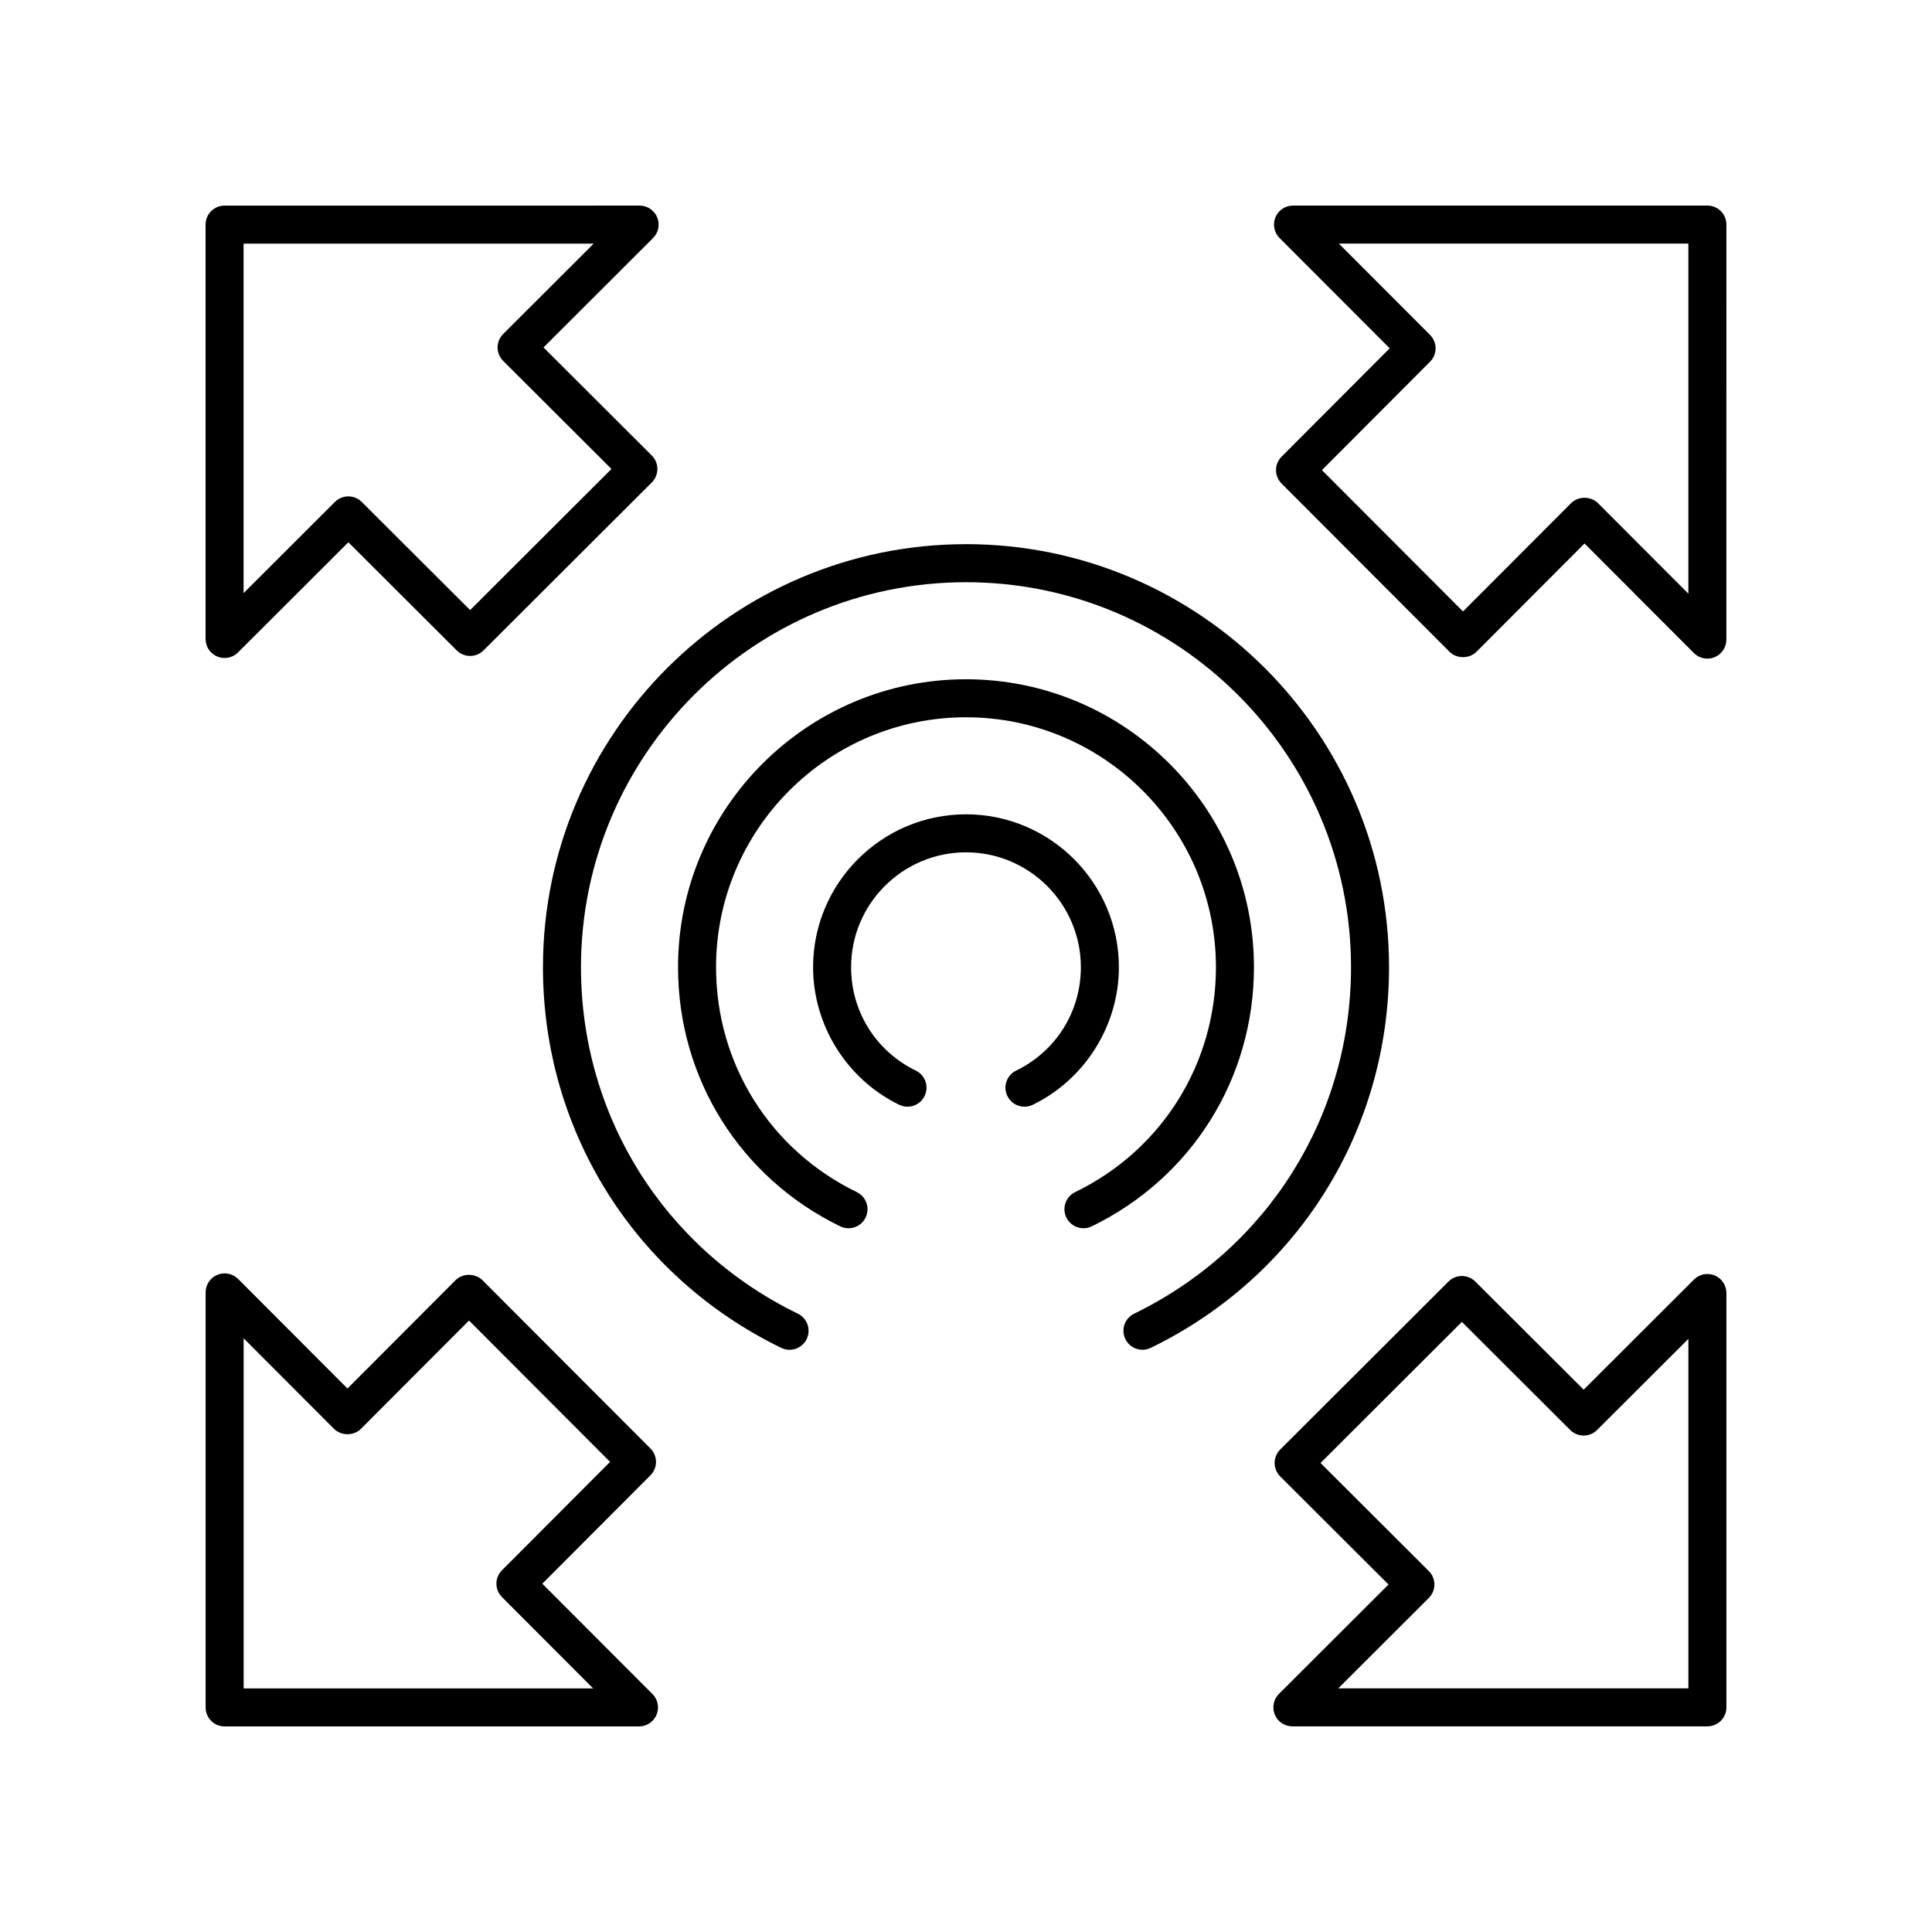
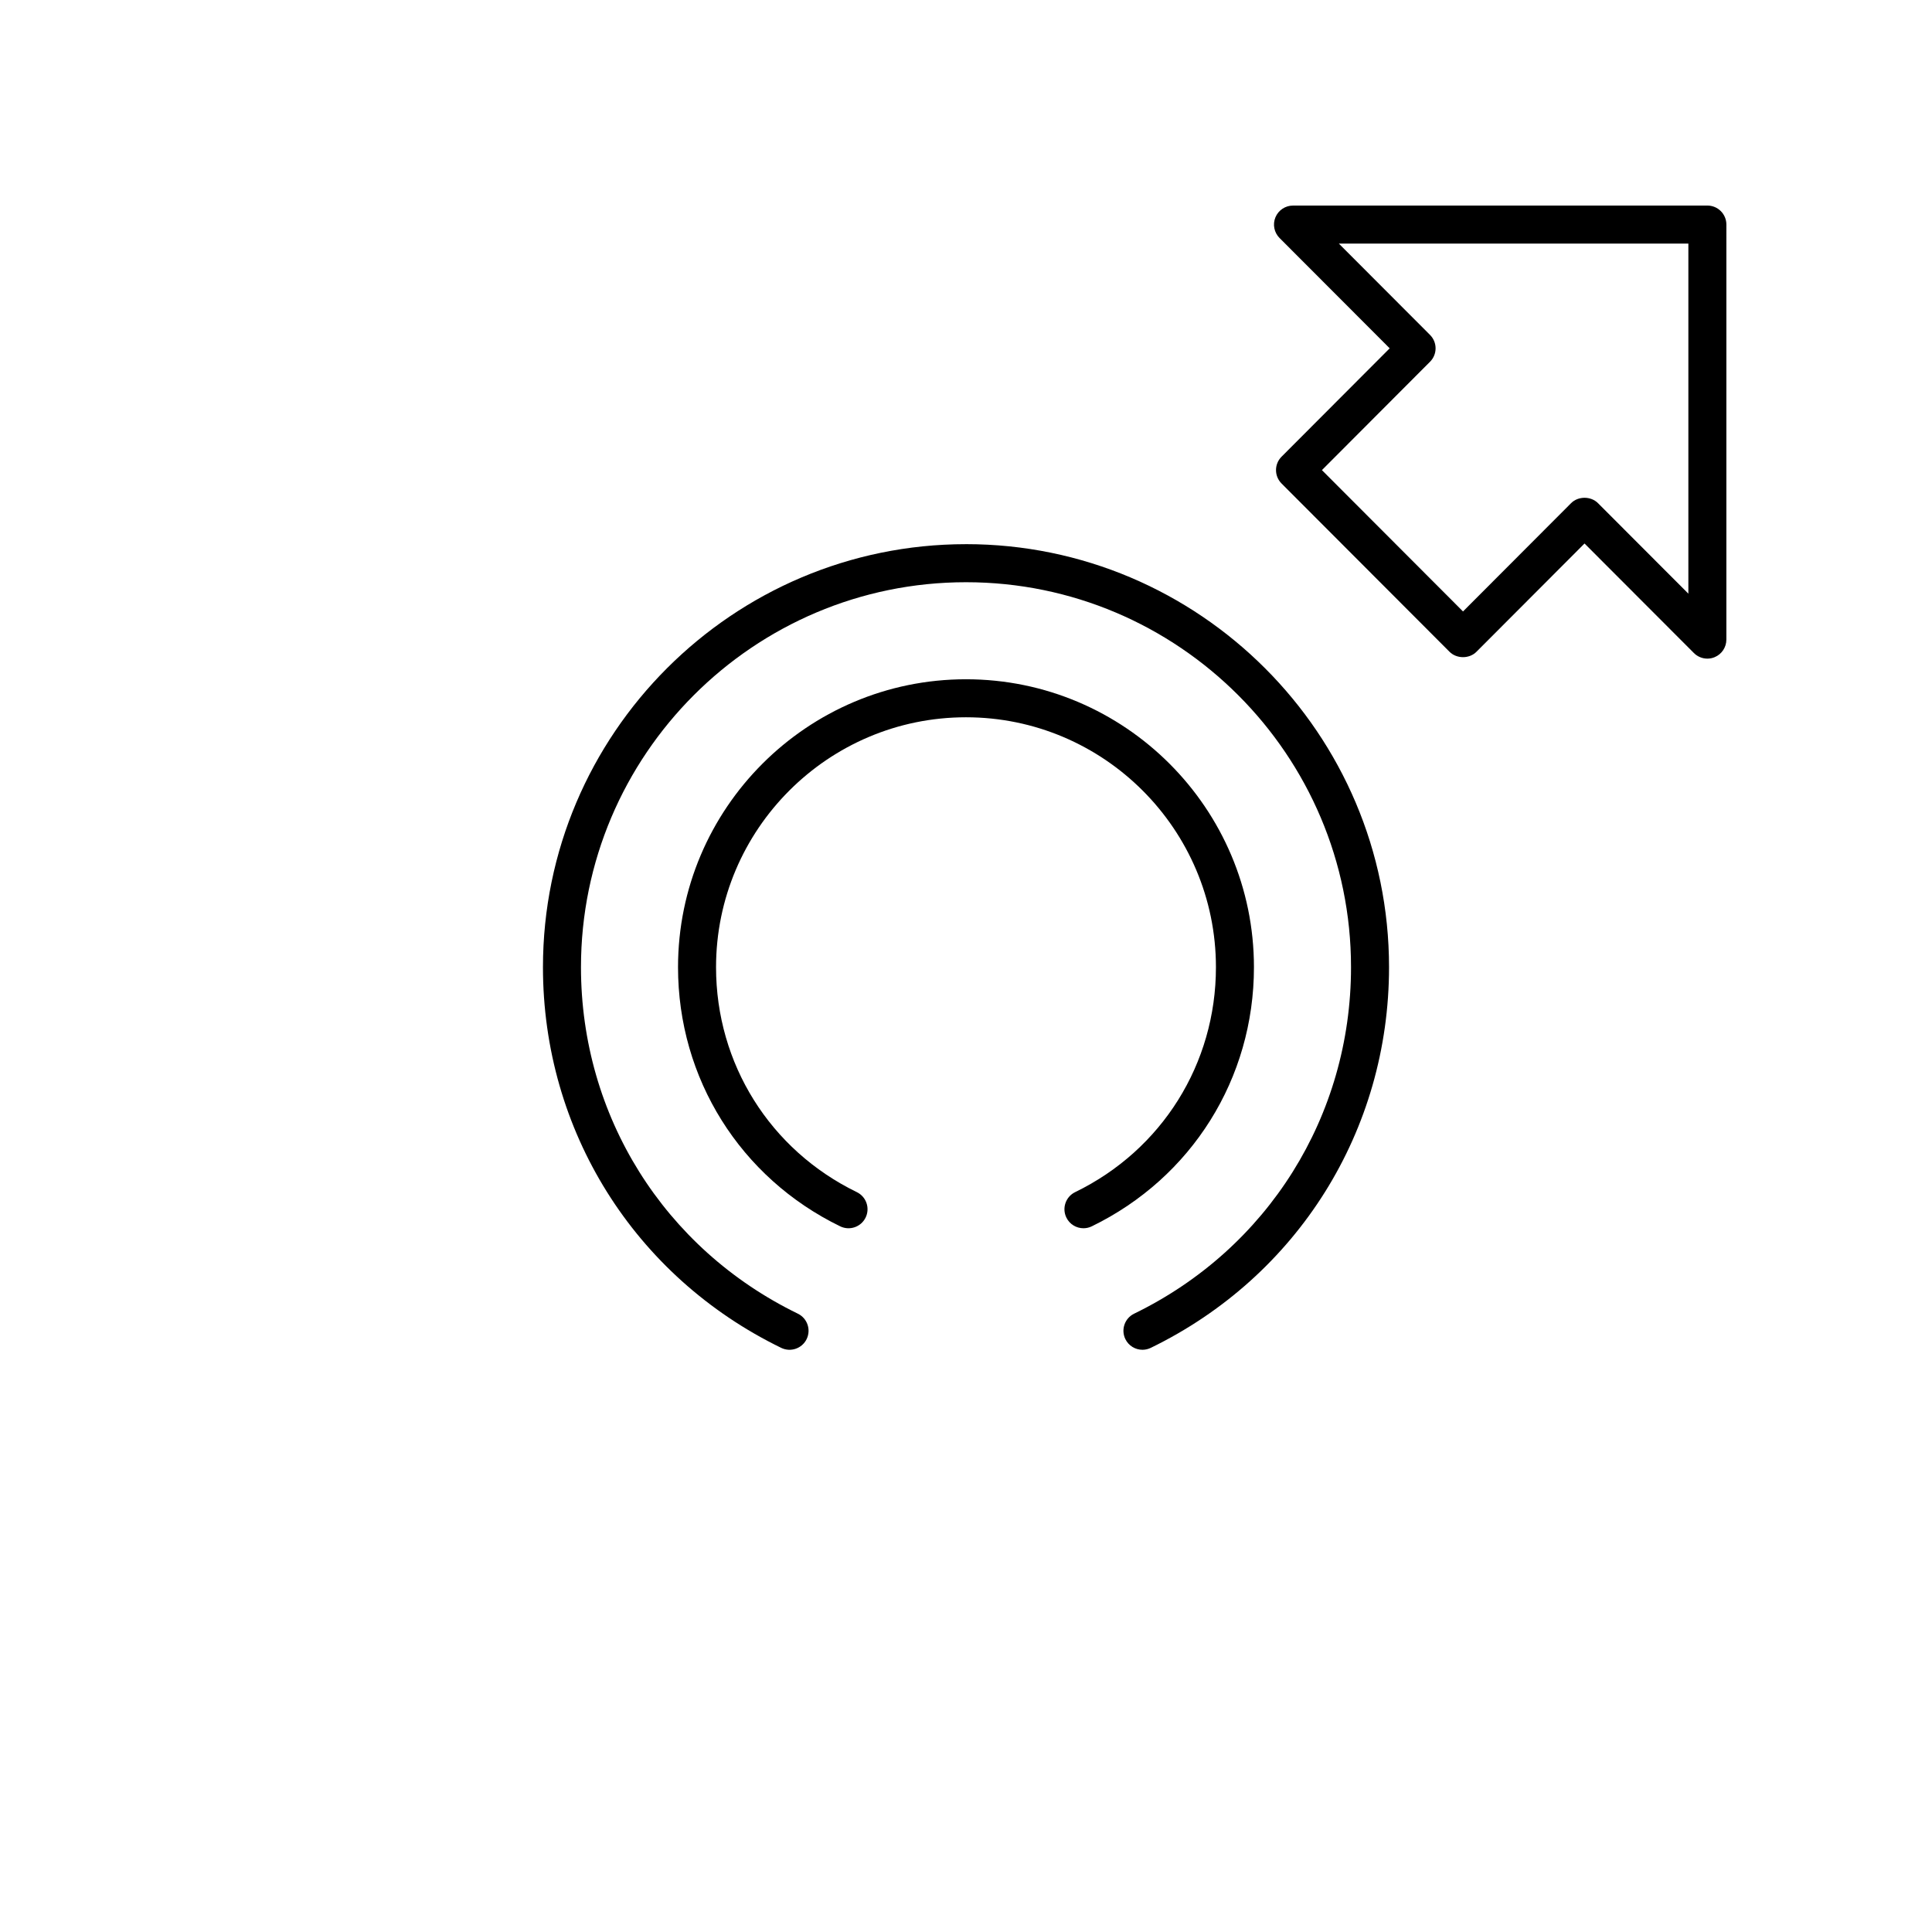
<svg xmlns="http://www.w3.org/2000/svg" fill="#000000" width="800px" height="800px" version="1.1" viewBox="144 144 512 512">
  <g>
    <path d="m400 288.21c-61.816 0-112.11 50.293-112.11 112.11 0 43.277 24.195 81.934 63.145 100.88 2.504 1.215 5.523 0.168 6.734-2.328 1.215-2.504 0.172-5.519-2.328-6.734-35.453-17.238-57.477-52.422-57.477-91.812 0.004-56.262 45.773-102.03 102.04-102.03s102.03 45.77 102.03 102.03c0 39.391-22.023 74.574-57.477 91.812-2.5 1.215-3.543 4.231-2.328 6.734 0.871 1.789 2.668 2.832 4.535 2.832 0.738 0 1.492-0.164 2.199-0.508 38.945-18.941 63.145-57.598 63.145-100.88 0-61.812-50.293-112.11-112.11-112.11z" />
    <path d="m431.13 469.5c0.738 0 1.492-0.164 2.199-0.508 26.516-12.895 42.98-39.207 42.98-68.668 0-42.082-34.234-76.312-76.312-76.312-42.082 0-76.312 34.234-76.312 76.312 0 29.461 16.469 55.773 42.98 68.668 2.504 1.219 5.519 0.172 6.734-2.328 1.215-2.504 0.172-5.519-2.328-6.734-23.016-11.191-37.312-34.031-37.312-59.605 0-36.527 29.711-66.238 66.238-66.238s66.238 29.711 66.238 66.238c0 25.574-14.297 48.414-37.312 59.605-2.5 1.215-3.543 4.231-2.328 6.734 0.871 1.793 2.664 2.836 4.535 2.836z" />
-     <path d="m413.29 427.72c-2.5 1.215-3.543 4.231-2.328 6.734 0.871 1.789 2.668 2.832 4.535 2.832 0.738 0 1.492-0.164 2.199-0.508 13.859-6.742 22.82-21.055 22.82-36.457 0-22.34-18.18-40.52-40.52-40.52s-40.52 18.18-40.52 40.52c0 15.406 8.961 29.719 22.82 36.457 2.5 1.219 5.519 0.172 6.734-2.328 1.215-2.504 0.172-5.519-2.328-6.734-10.578-5.141-17.152-15.641-17.152-27.395 0-16.785 13.656-30.445 30.445-30.445 16.785 0 30.445 13.656 30.445 30.445 0 11.758-6.574 22.258-17.152 27.398z" />
-     <path d="m201.59 317.99c0.625 0.254 1.277 0.383 1.926 0.383 1.309 0 2.598-0.512 3.559-1.473l29.238-29.191 28.715 28.652c1.969 1.957 5.156 1.957 7.113 0l44.59-44.512c0.949-0.945 1.48-2.231 1.48-3.566 0-1.34-0.531-2.621-1.48-3.566l-28.699-28.641 29.031-28.988c1.445-1.441 1.879-3.609 1.098-5.492-0.777-1.883-2.617-3.113-4.656-3.113l-109.99 0.004c-2.785 0-5.039 2.254-5.039 5.039v109.81c0.004 2.039 1.227 3.875 3.113 4.656zm6.965-109.43h92.777l-23.988 23.949c-0.949 0.945-1.48 2.231-1.48 3.566 0 1.34 0.531 2.621 1.48 3.566l28.699 28.641-37.457 37.391-28.715-28.652c-0.984-0.98-2.269-1.473-3.559-1.473-1.289 0-2.578 0.492-3.559 1.473l-24.199 24.164z" />
-     <path d="m316.37 527.86-44.512-44.59c-1.891-1.898-5.246-1.898-7.133 0l-28.641 28.699-28.988-29.031c-1.441-1.445-3.617-1.883-5.492-1.098-1.883 0.777-3.113 2.617-3.113 4.656v109.99c0 2.785 2.254 5.039 5.039 5.039h109.81c2.035 0 3.871-1.227 4.656-3.109 0.777-1.879 0.348-4.043-1.086-5.484l-29.191-29.238 28.652-28.715c1.965-1.965 1.965-5.152 0-7.117zm-39.34 32.27c-1.965 1.965-1.965 5.152 0 7.113l24.164 24.203h-92.625v-92.777l23.949 23.988c1.891 1.898 5.246 1.898 7.133 0l28.641-28.699 37.391 37.457z" />
-     <path d="m598.41 482c-1.883-0.766-4.055-0.348-5.484 1.086l-29.238 29.191-28.715-28.652c-1.969-1.957-5.156-1.957-7.113 0l-44.59 44.512c-0.949 0.945-1.48 2.231-1.48 3.566 0 1.34 0.531 2.621 1.48 3.566l28.699 28.641-29.031 28.988c-1.445 1.441-1.879 3.609-1.098 5.492 0.777 1.883 2.617 3.113 4.656 3.113h109.98c2.785 0 5.039-2.254 5.039-5.039v-109.81c0-2.039-1.227-3.871-3.109-4.656zm-6.969 109.43h-92.777l23.988-23.949c0.949-0.945 1.48-2.231 1.48-3.566 0-1.34-0.531-2.621-1.48-3.566l-28.699-28.641 37.457-37.391 28.715 28.652c1.969 1.957 5.156 1.957 7.113 0l24.203-24.16z" />
    <path d="m483.63 272.14 44.512 44.59c1.891 1.898 5.246 1.898 7.133 0l28.641-28.699 28.988 29.031c0.965 0.969 2.254 1.48 3.566 1.48 0.648 0 1.305-0.121 1.922-0.383 1.883-0.777 3.113-2.617 3.113-4.656l0.004-109.99c0-2.785-2.254-5.039-5.039-5.039l-109.81 0.004c-2.035 0-3.871 1.227-4.656 3.109-0.777 1.879-0.348 4.043 1.086 5.484l29.191 29.238-28.652 28.715c-1.965 1.961-1.965 5.152 0 7.113zm39.34-32.27c1.965-1.965 1.965-5.152 0-7.113l-24.16-24.203h92.625v92.777l-23.949-23.988c-1.891-1.898-5.246-1.898-7.133 0l-28.641 28.699-37.391-37.457z" />
  </g>
</svg>